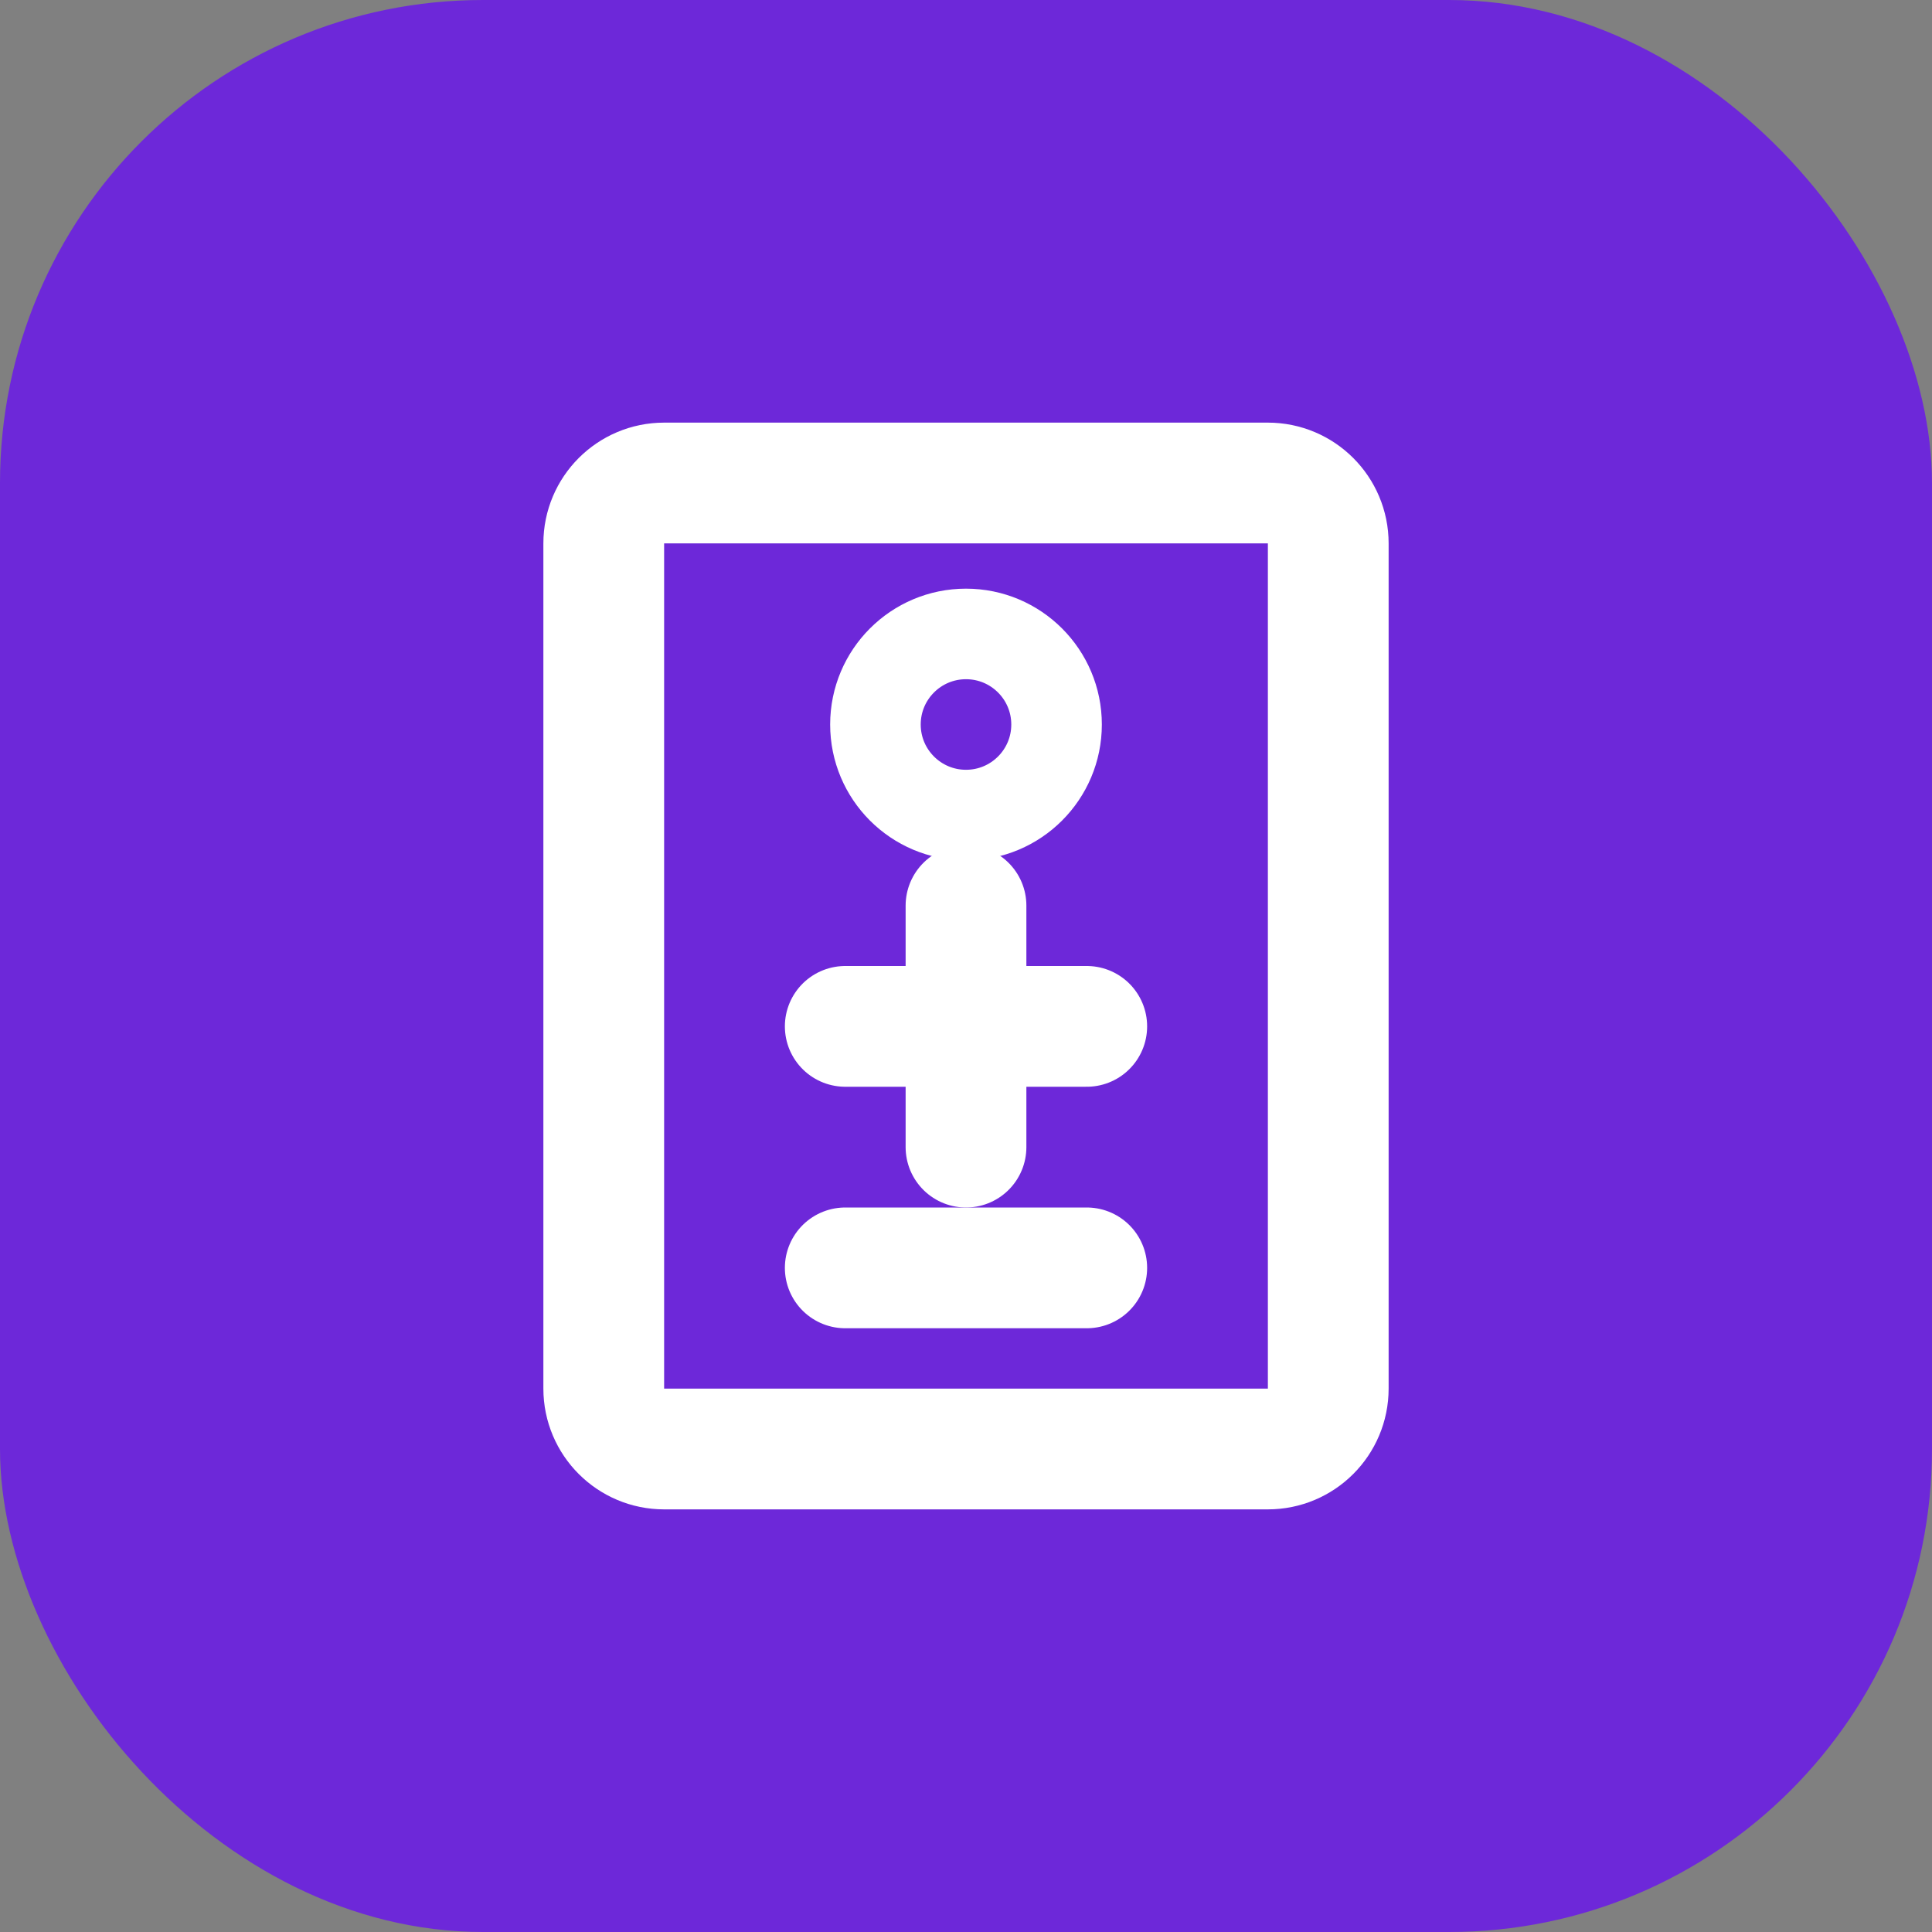
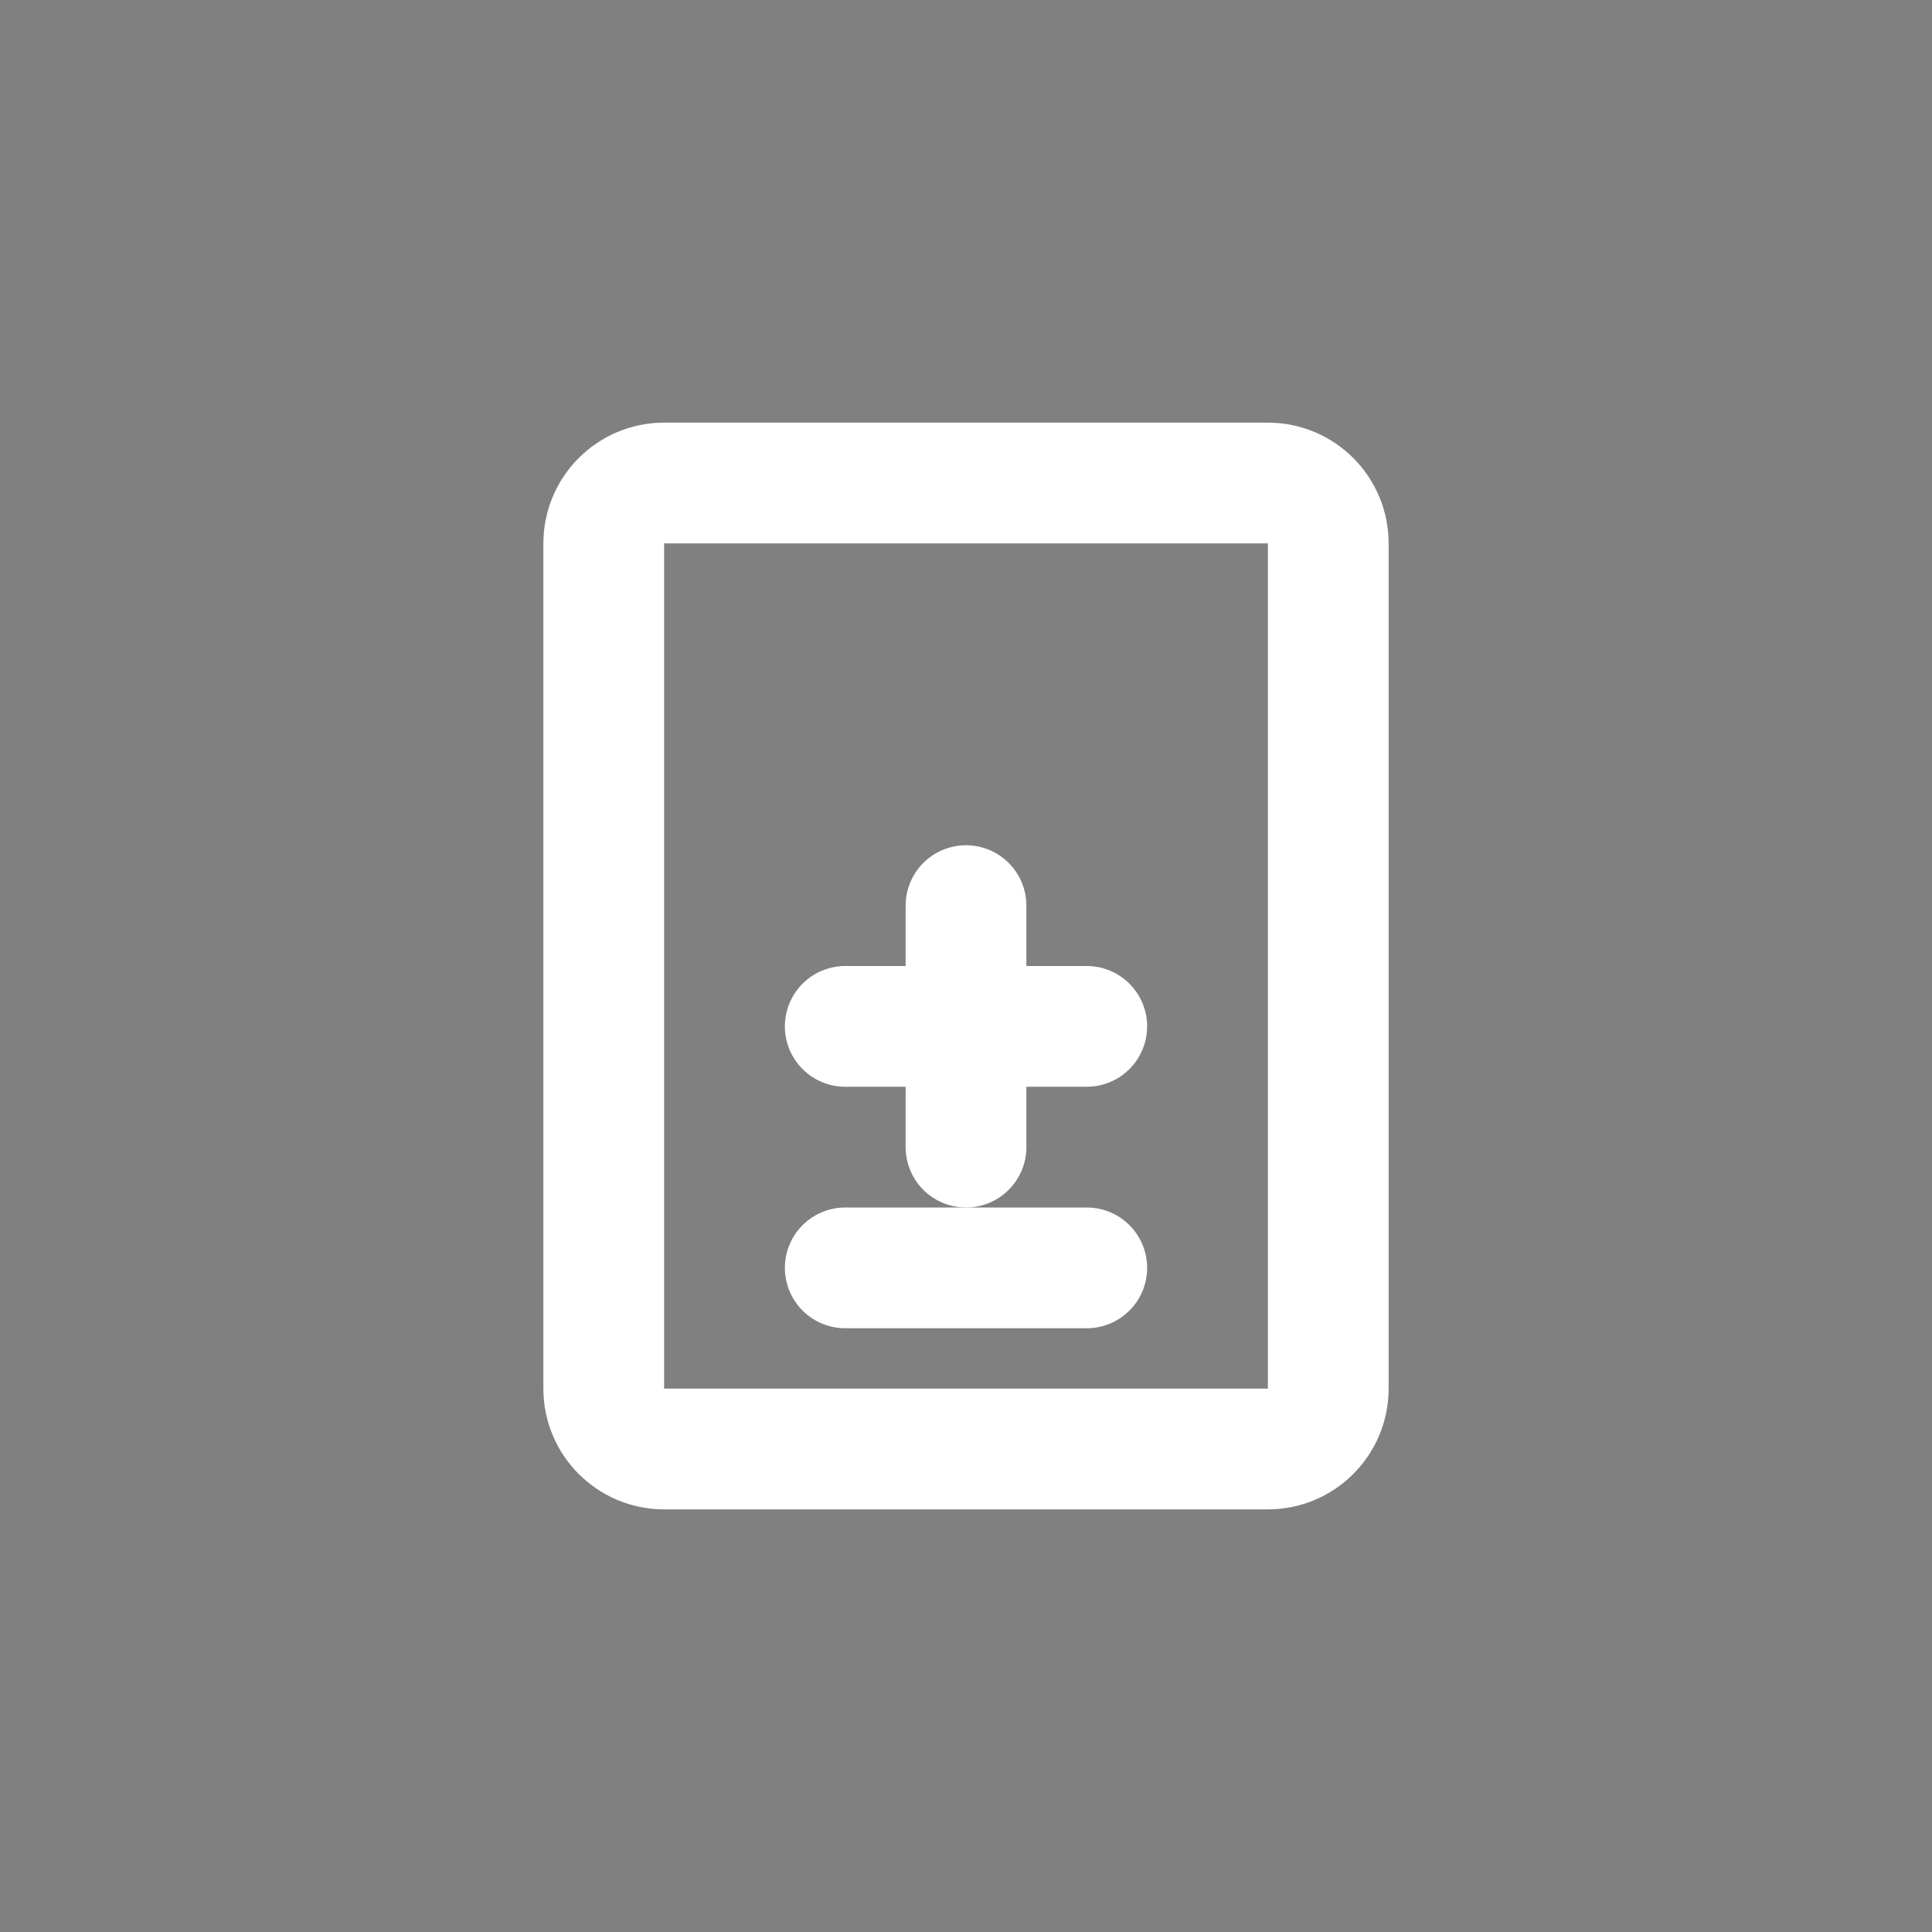
<svg xmlns="http://www.w3.org/2000/svg" width="32" height="32" viewBox="0 0 32 32" fill="none">
  <rect x="0" y="0" width="32" height="32" fill="#808080" stroke="none" />
-   <rect width="32" height="32" rx="8" fill="#6D28D9" />
  <path d="M21 8H11C10.448 8 10 8.448 10 9V23C10 23.552 10.448 24 11 24H21C21.552 24 22 23.552 22 23V9C22 8.448 21.552 8 21 8Z" stroke="white" stroke-width="2" stroke-linecap="round" stroke-linejoin="round" />
  <path d="M16 15V19" stroke="white" stroke-width="2" stroke-linecap="round" stroke-linejoin="round" />
  <path d="M14 17H18" stroke="white" stroke-width="2" stroke-linecap="round" stroke-linejoin="round" />
-   <circle cx="16" cy="12" r="1.5" stroke="white" stroke-width="1.5" />
  <path d="M14 21H18" stroke="white" stroke-width="2" stroke-linecap="round" stroke-linejoin="round" />
</svg>